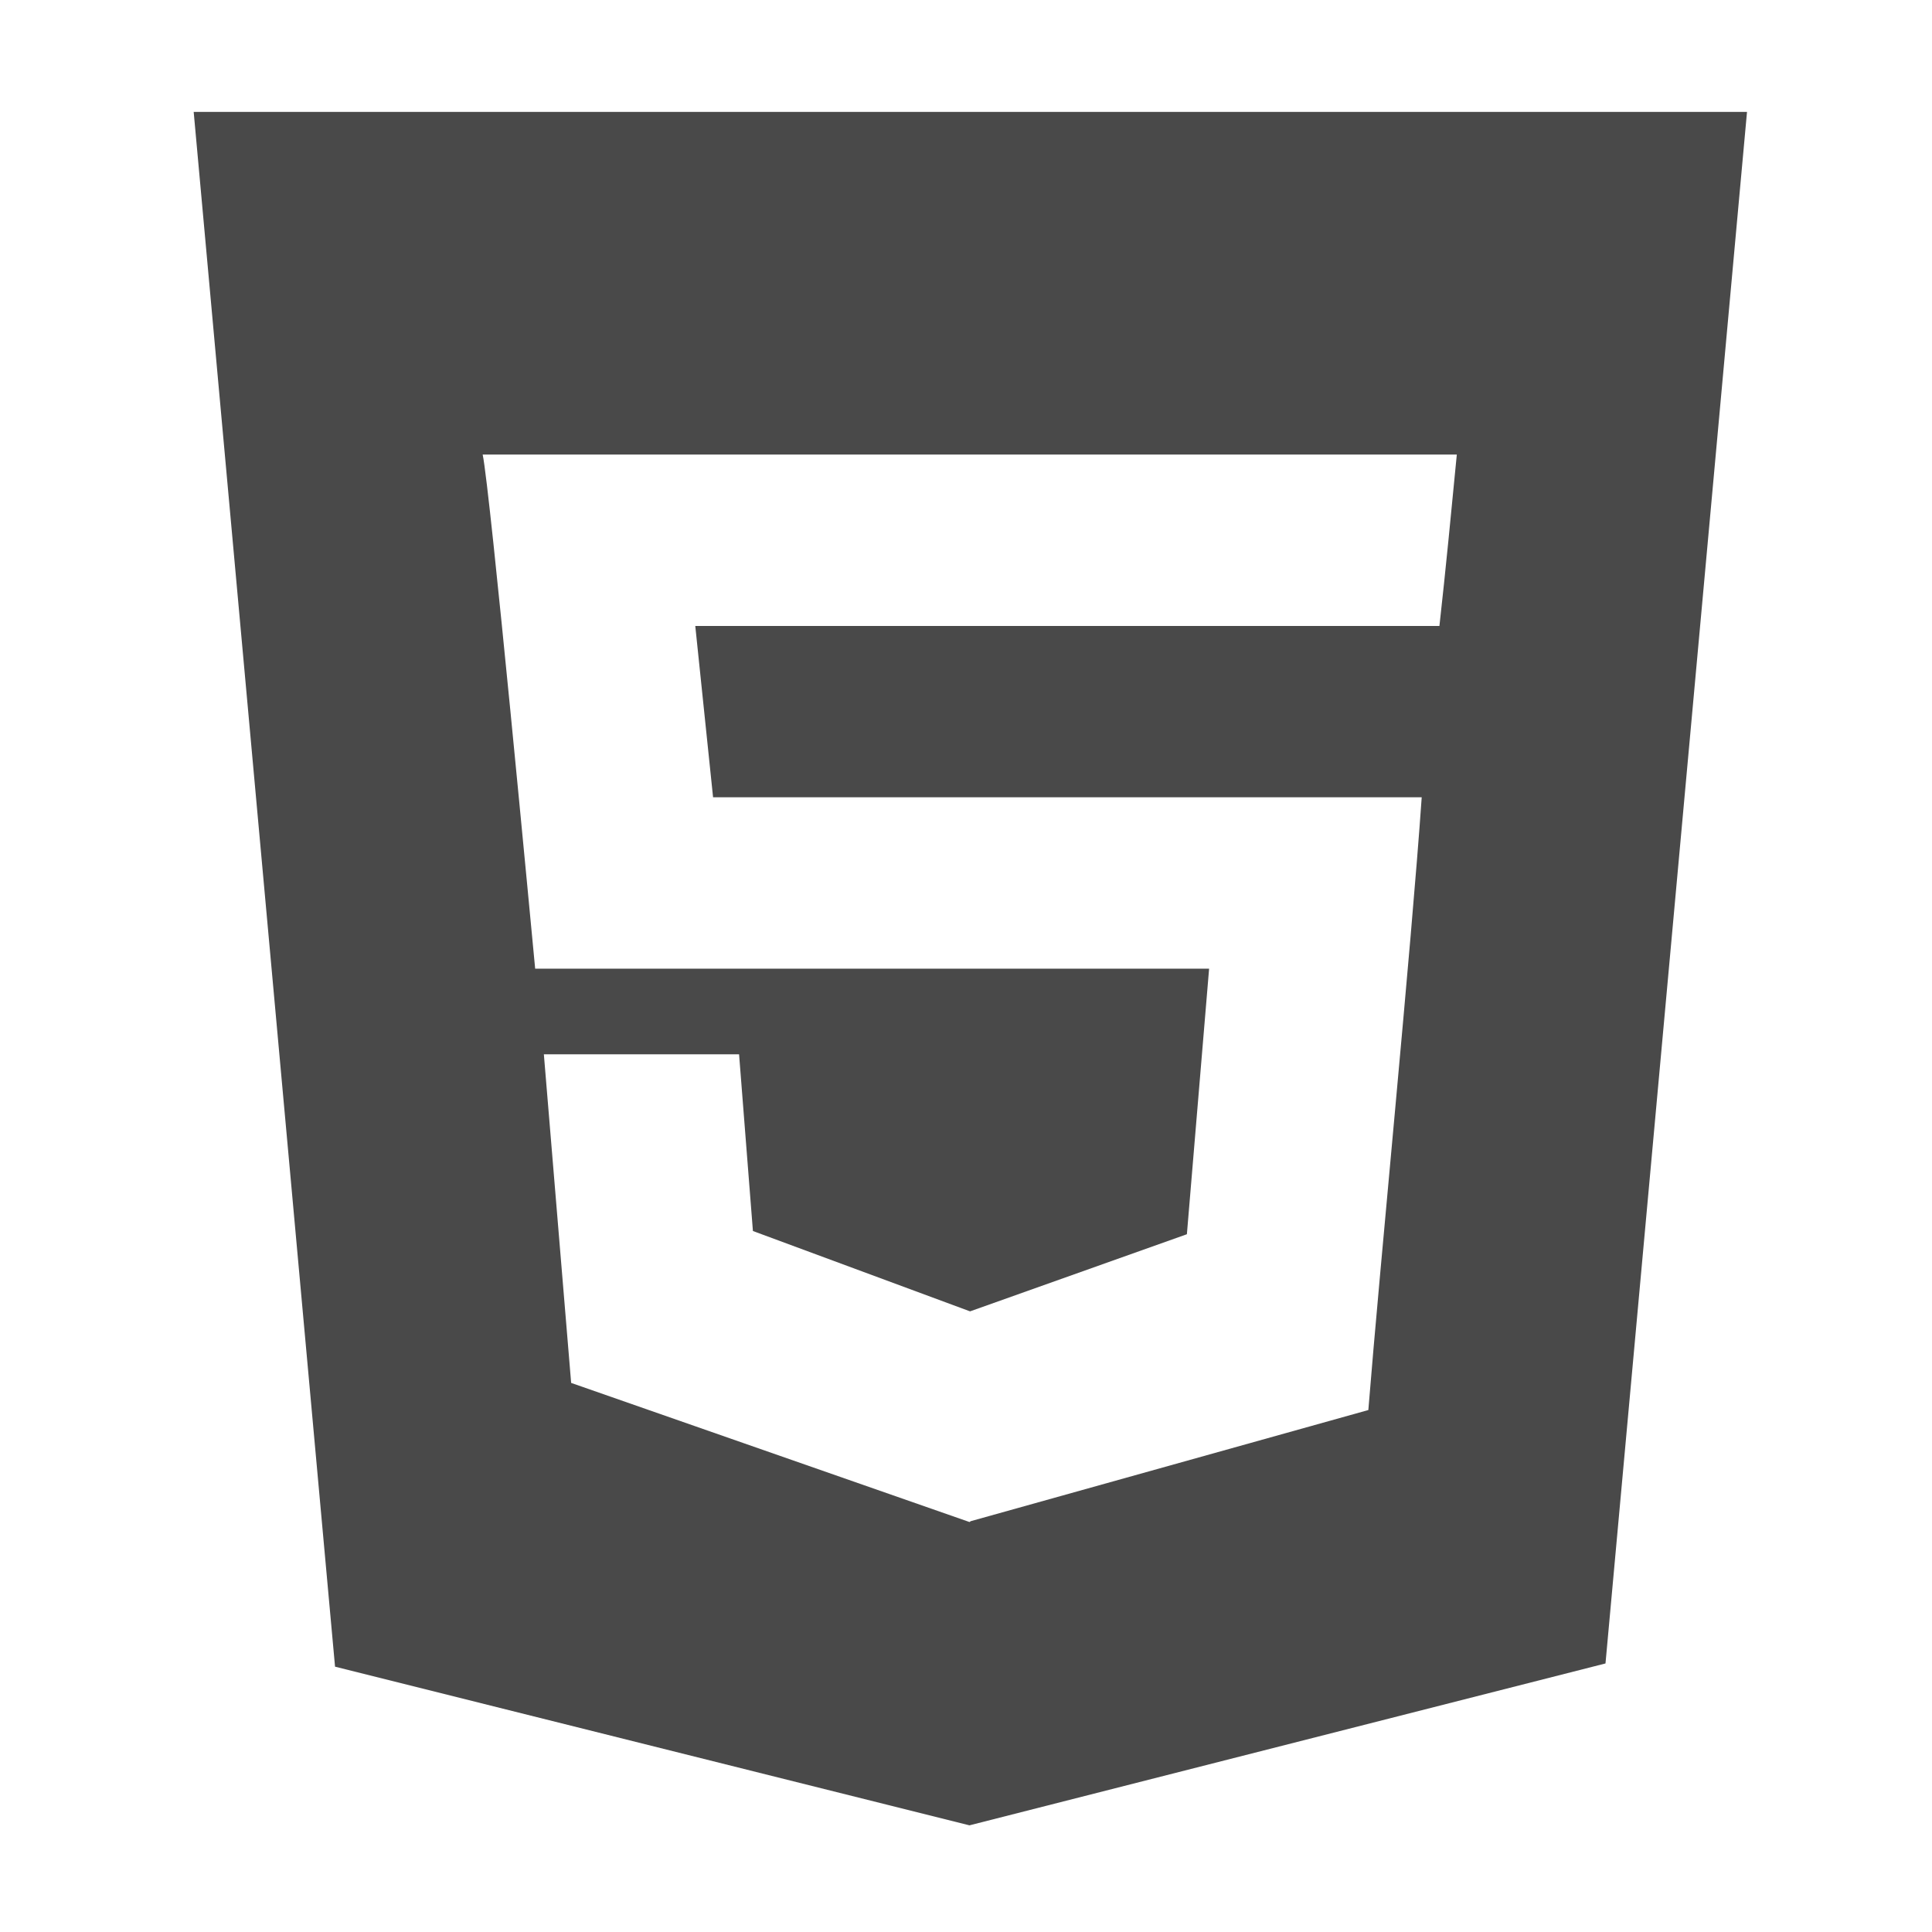
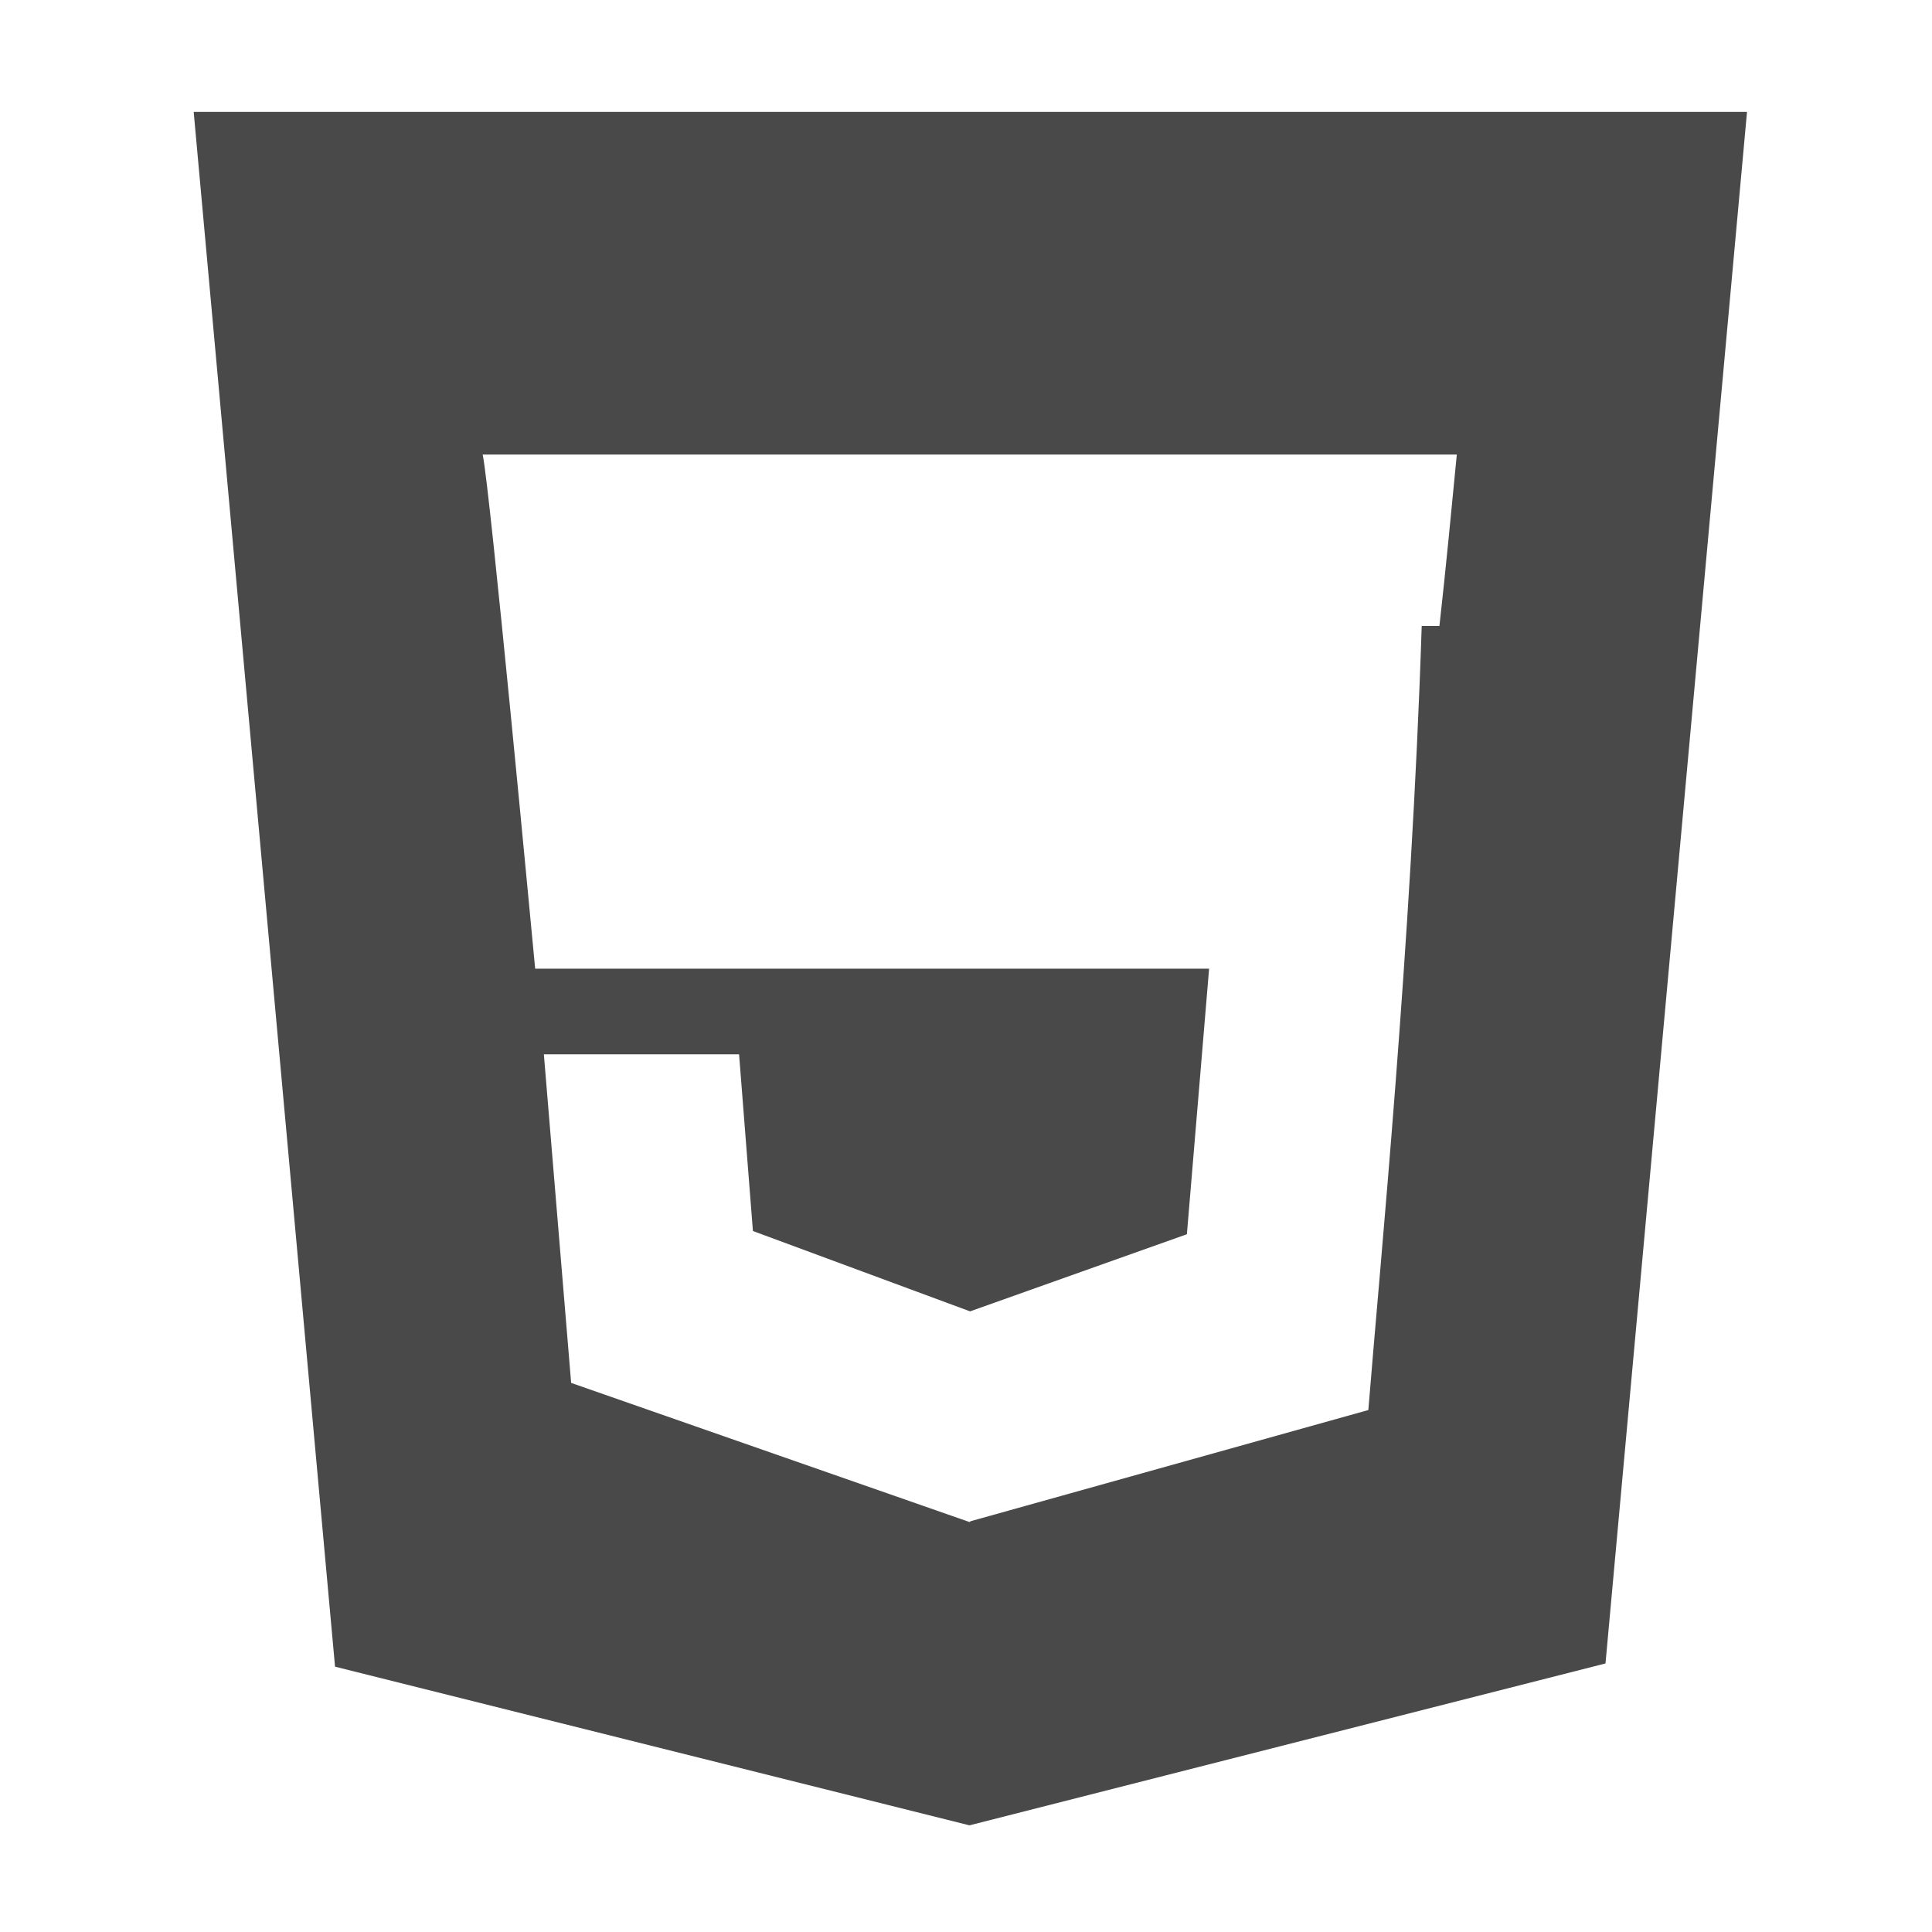
<svg xmlns="http://www.w3.org/2000/svg" width="24" height="24" viewBox="0 0 24 24" fill="none">
-   <path fill-rule="evenodd" clip-rule="evenodd" d="M17.881 7.776H17.873H8.637L8.858 9.904H17.661C17.532 11.768 17.142 15.719 16.998 17.516L12.054 18.898V18.902L12.043 18.907L7.095 17.179L6.756 13.097H9.181L9.353 15.292L12.047 16.289H12.054L14.744 15.332L15.02 12.033H6.648C6.607 11.606 6.087 6.064 5.996 5.647H18.097C18.029 6.349 17.96 7.071 17.881 7.776ZM2.406 1.39L4.162 20.704L12.043 22.675L19.944 20.664L21.702 1.39H2.406Z" fill="#494949" />
+   <path fill-rule="evenodd" clip-rule="evenodd" d="M17.881 7.776H17.873H8.637H17.661C17.532 11.768 17.142 15.719 16.998 17.516L12.054 18.898V18.902L12.043 18.907L7.095 17.179L6.756 13.097H9.181L9.353 15.292L12.047 16.289H12.054L14.744 15.332L15.02 12.033H6.648C6.607 11.606 6.087 6.064 5.996 5.647H18.097C18.029 6.349 17.96 7.071 17.881 7.776ZM2.406 1.39L4.162 20.704L12.043 22.675L19.944 20.664L21.702 1.39H2.406Z" fill="#494949" />
</svg>